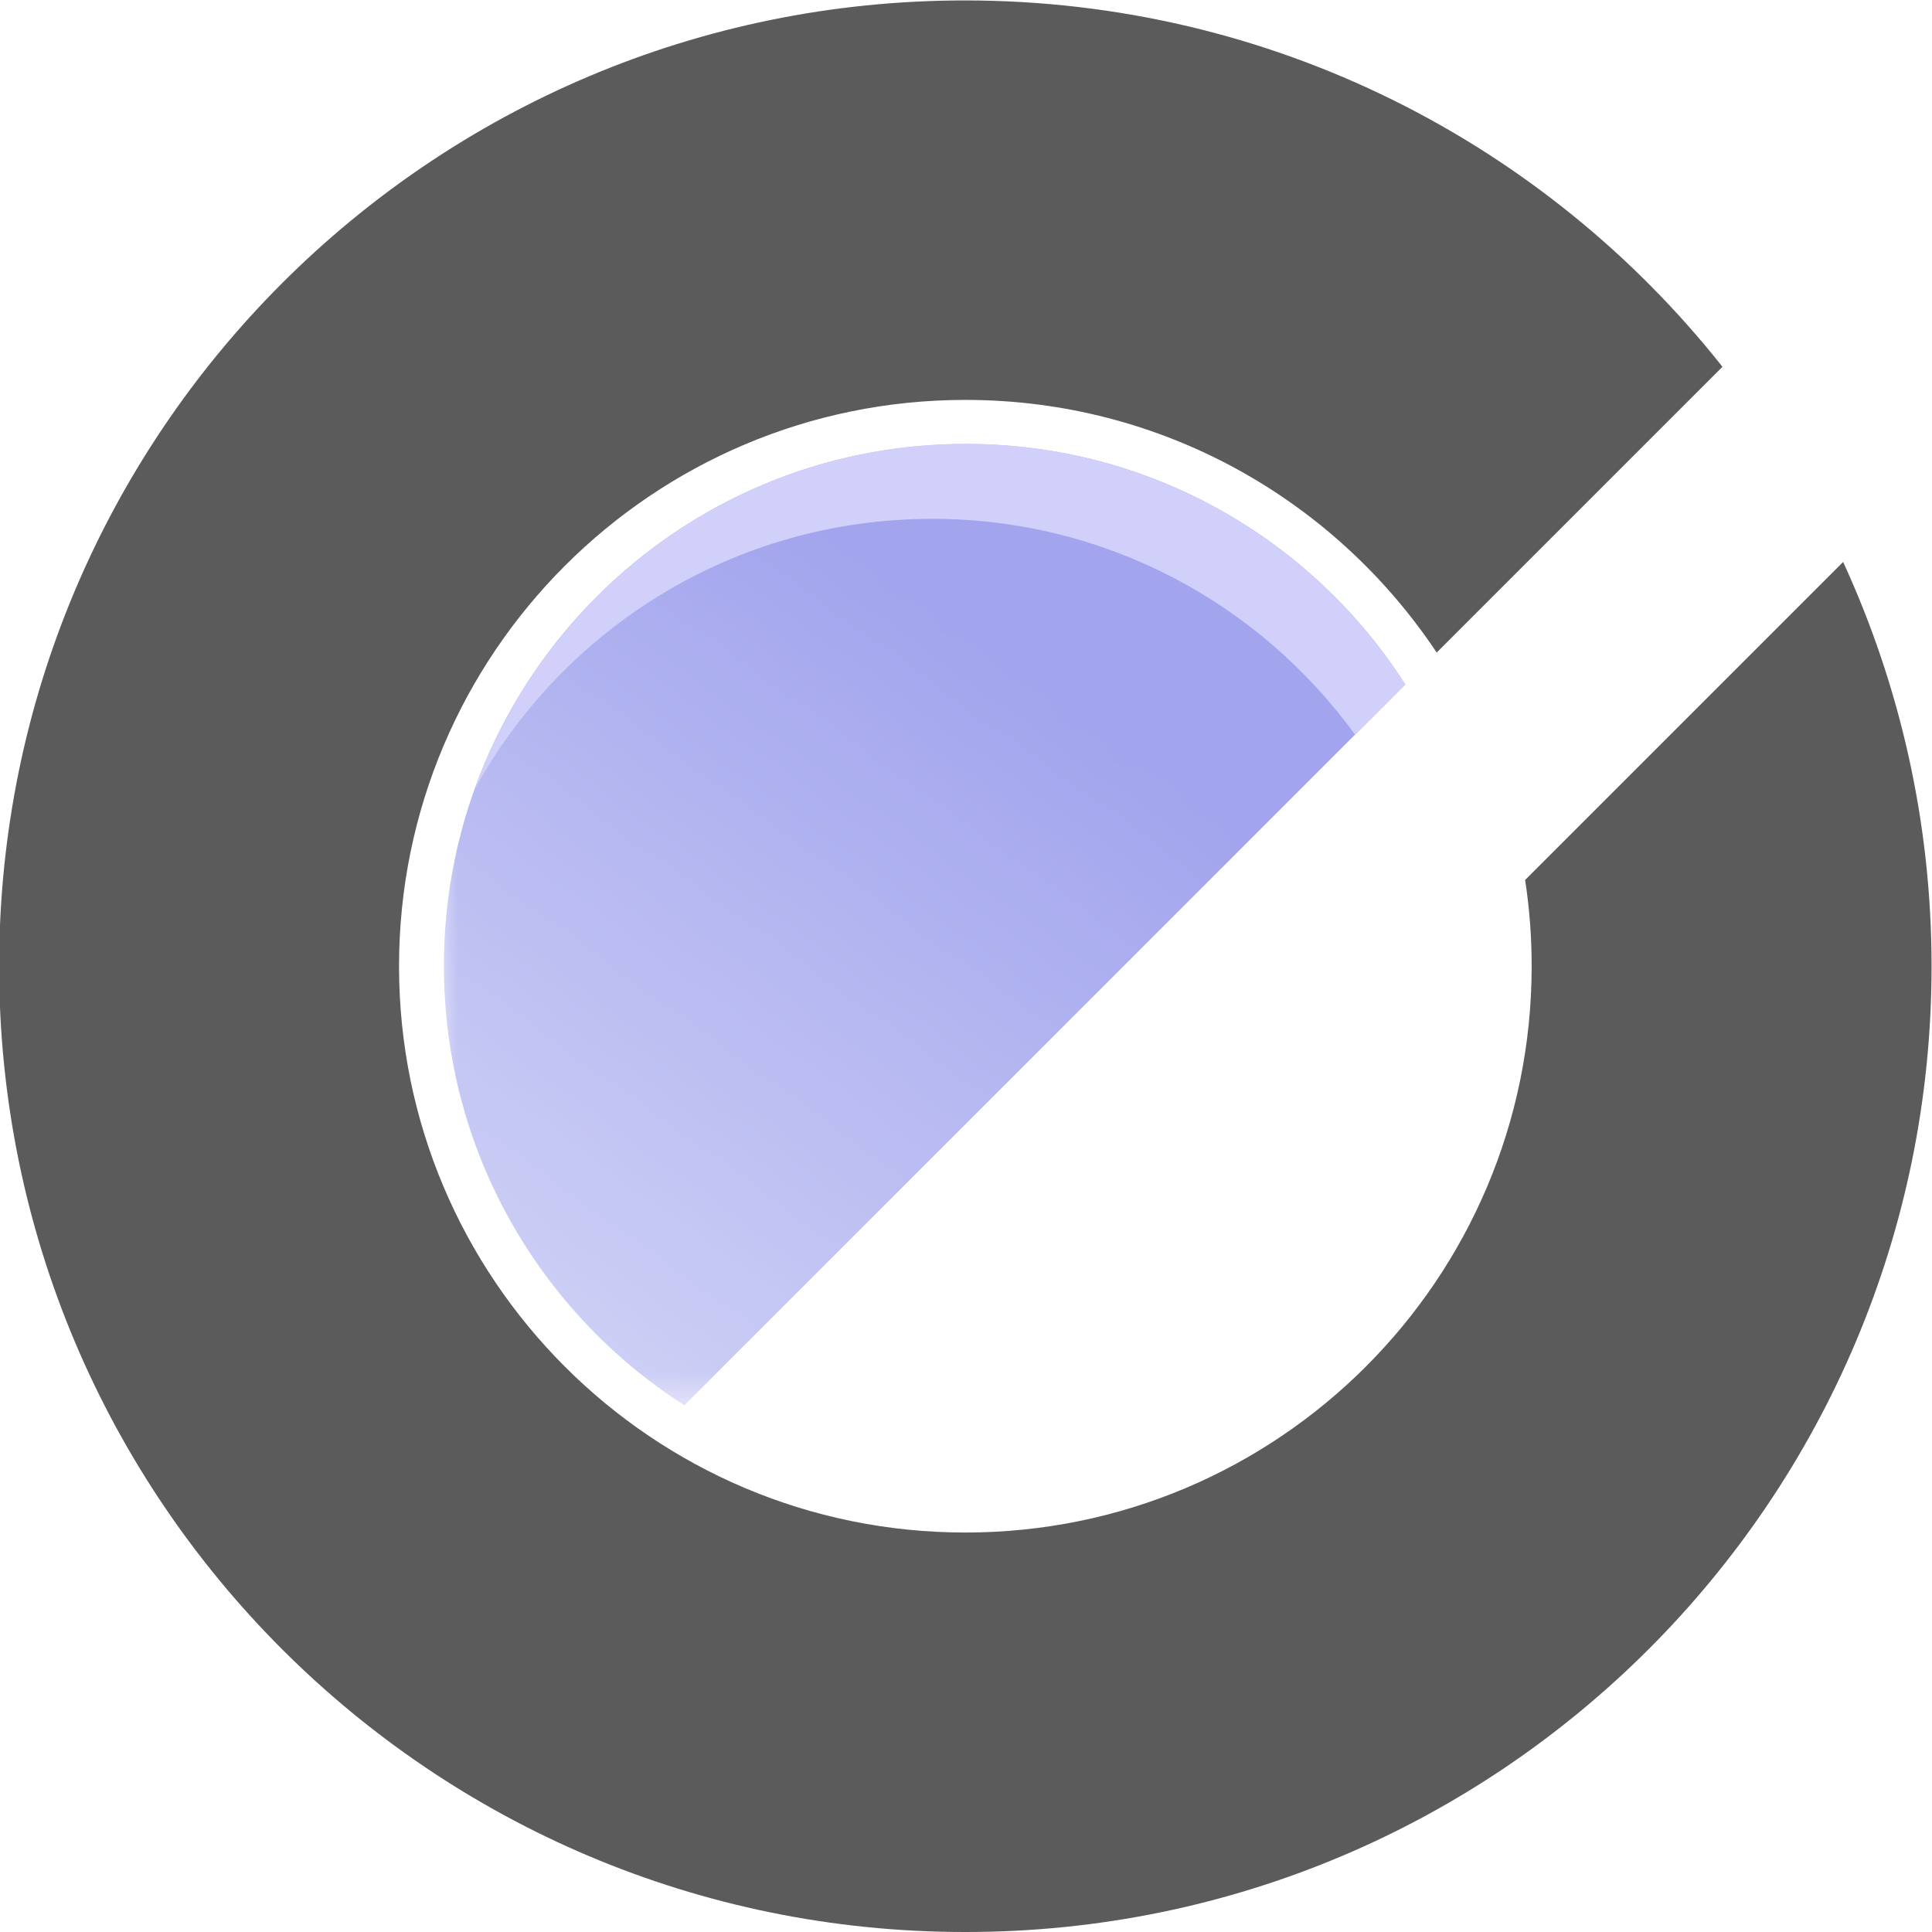
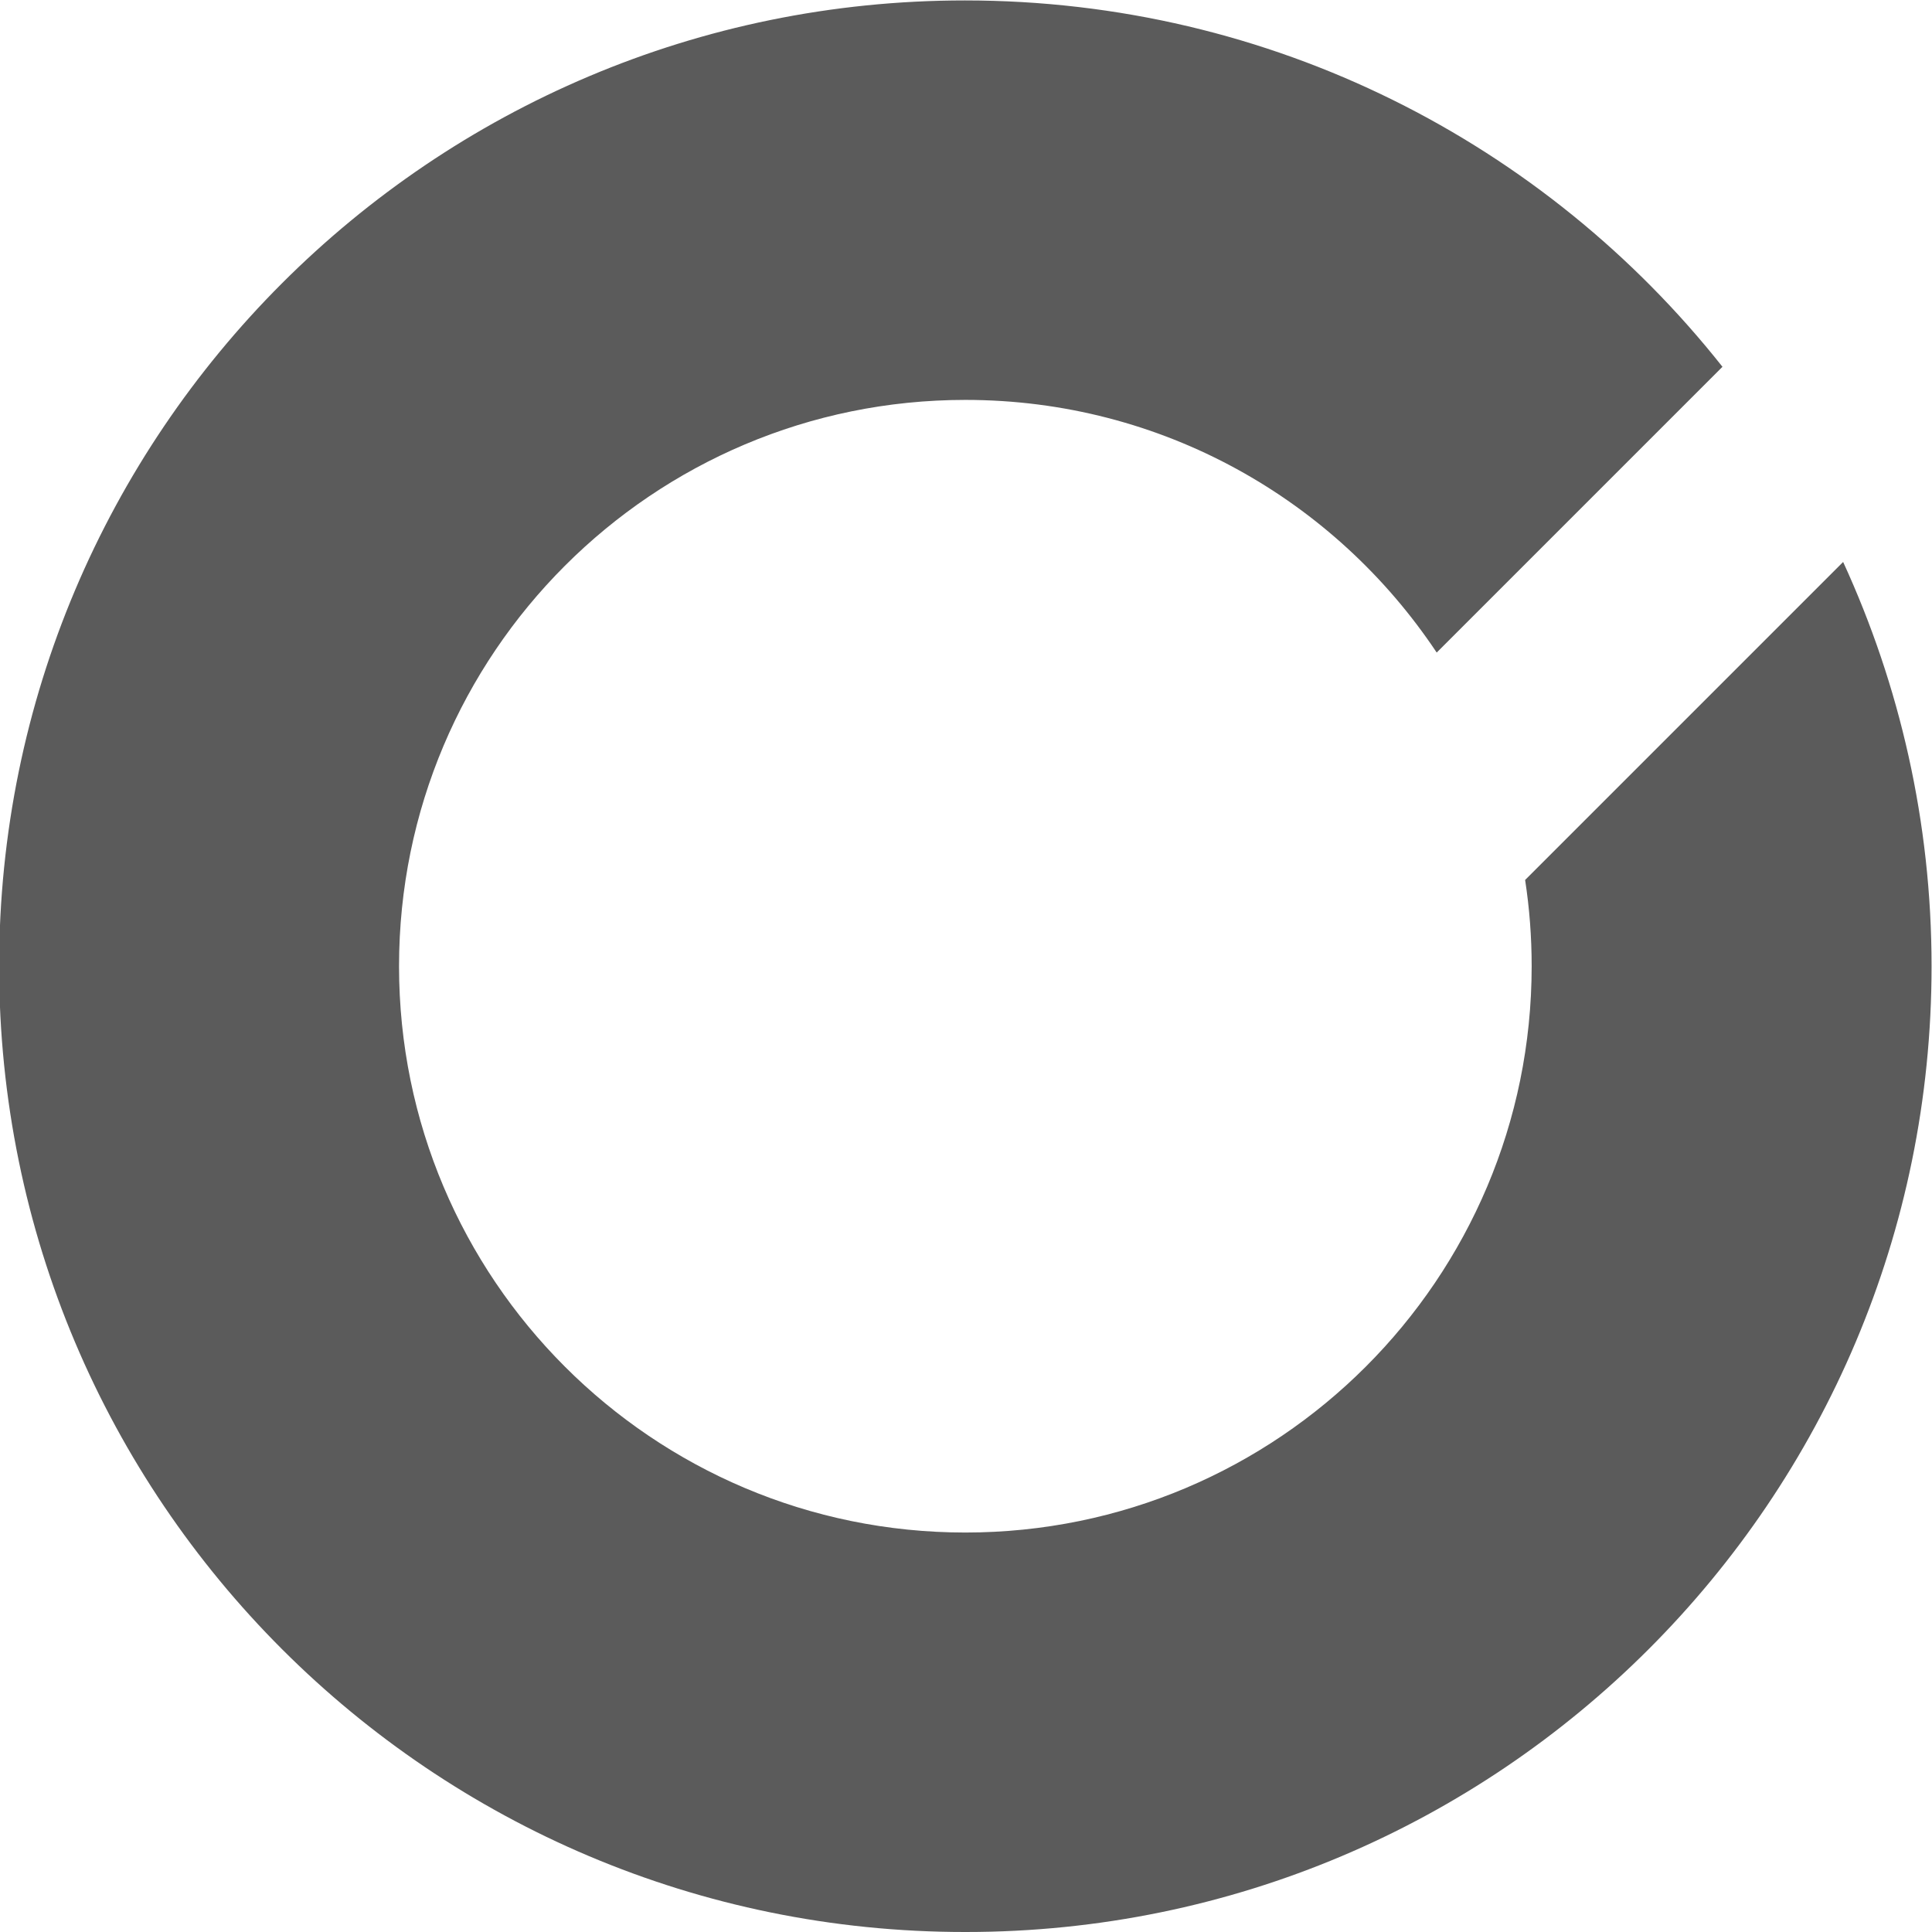
<svg xmlns="http://www.w3.org/2000/svg" xml:space="preserve" width="23.019mm" height="23.019mm" version="1.1" style="shape-rendering:geometricPrecision; text-rendering:geometricPrecision; image-rendering:optimizeQuality; fill-rule:evenodd; clip-rule:evenodd" viewBox="0 0 44.35 44.35">
  <defs>
    <style type="text/css">
   
    .fil0 {fill:#5B5B5B}
    .fil1 {fill:#A2A5ED}
    .fil2 {fill:#D1D0FB}
   
  </style>
    <mask id="id0">
      <linearGradient id="id1" gradientUnits="userSpaceOnUse" x1="24.27" y1="16.36" x2="1.16" y2="48.31">
        <stop offset="0" style="stop-opacity:1; stop-color:white" />
        <stop offset="1" style="stop-opacity:0; stop-color:white" />
      </linearGradient>
-       <rect style="fill:url(#id1)" x="10" y="10" width="22.45" height="22.45" />
    </mask>
  </defs>
  <g id="Слой_x0020_1">
    <path class="fil0" d="M22.17 44.35c12.25,0 22.17,-9.93 22.17,-22.17 0,-3.31 -0.73,-6.45 -2.03,-9.28l-7.3 7.3c0.1,0.65 0.15,1.31 0.15,1.98 0,7.18 -5.82,13 -13,13 -7.18,0 -13,-5.82 -13,-13 0,-7.18 5.82,-13 13,-13 4.52,0 8.49,2.3 10.82,5.8l6.56 -6.56c-4.06,-5.13 -10.34,-8.41 -17.39,-8.41 -12.25,0 -22.17,9.93 -22.17,22.17 0,12.25 9.93,22.17 22.17,22.17z" />
    <path class="fil1" style="mask:url(#id0)" d="M32.26 15.71c-2.13,-3.32 -5.85,-5.52 -10.09,-5.52 -6.62,0 -11.98,5.36 -11.98,11.98 0,4.24 2.2,7.96 5.52,10.09l16.55 -16.55z" />
-     <path class="fil2" d="M32.26 15.71c-2.13,-3.32 -5.85,-5.52 -10.09,-5.52 -5.19,0 -9.61,3.3 -11.27,7.92 2.04,-3.7 5.97,-6.2 10.5,-6.2 3.99,0 7.53,1.95 9.71,4.96l1.16 -1.16z" />
+     <path class="fil2" d="M32.26 15.71l1.16 -1.16z" />
  </g>
</svg>